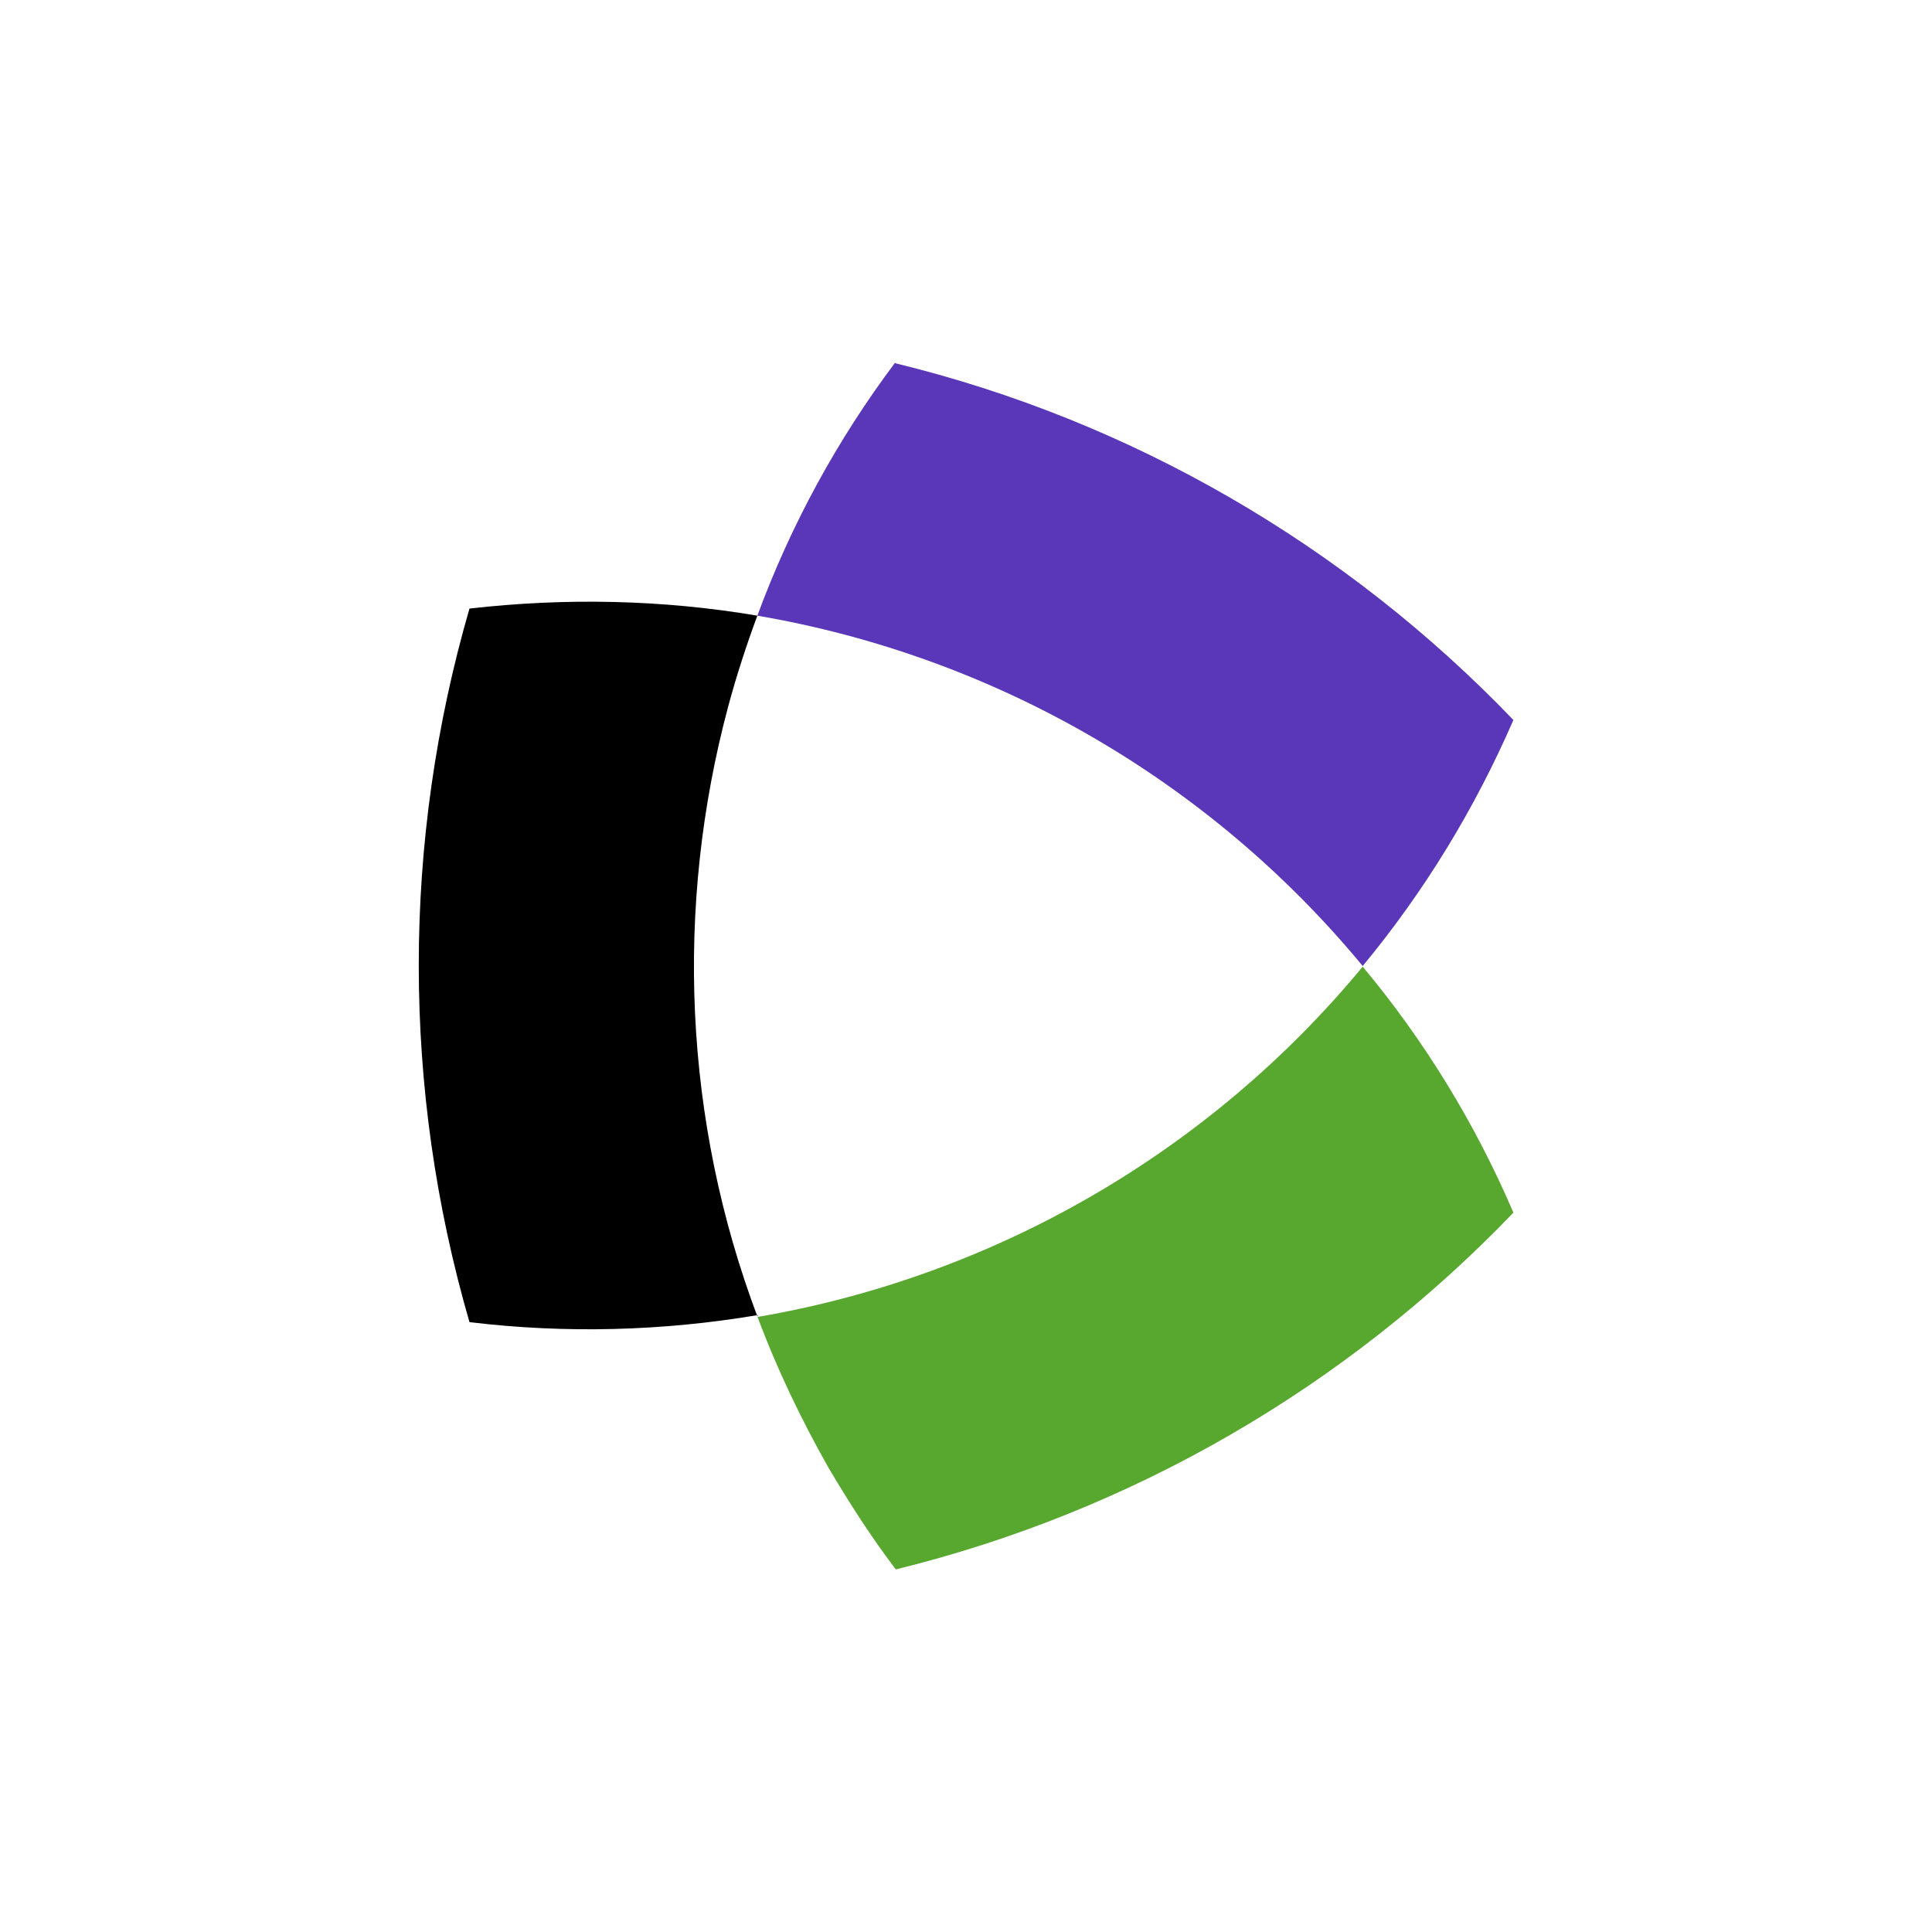
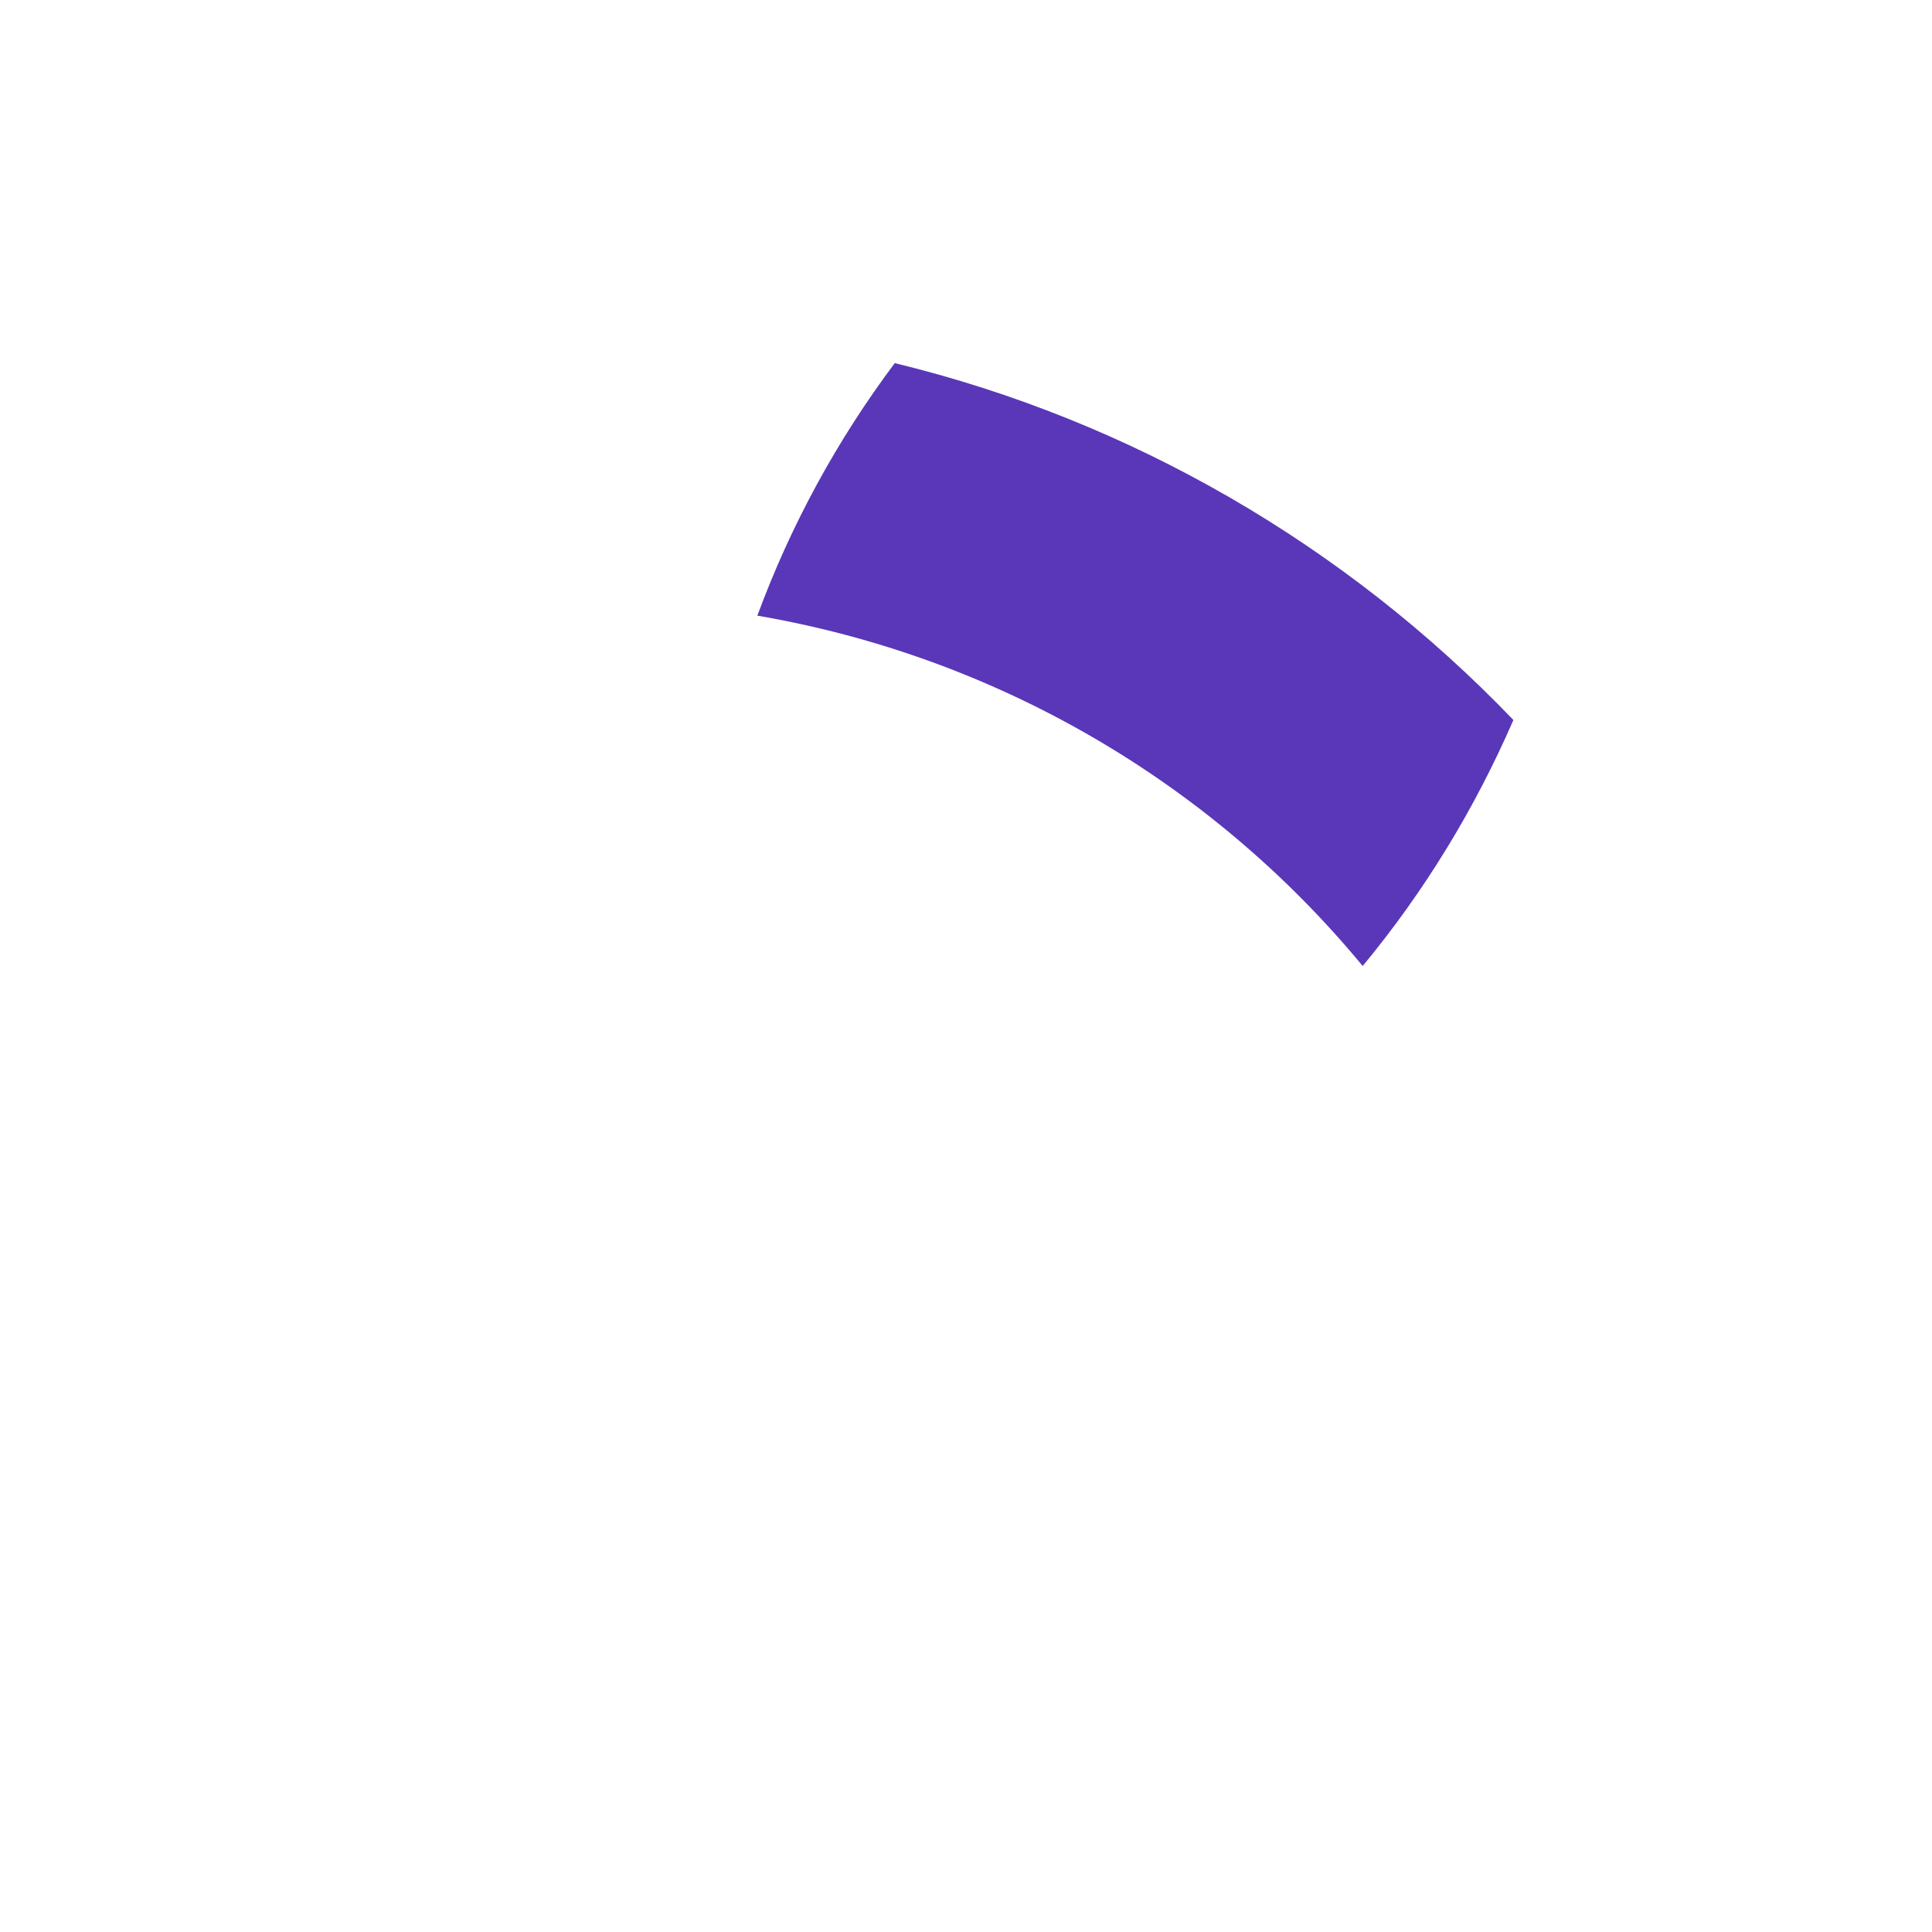
<svg xmlns="http://www.w3.org/2000/svg" version="1.1" viewBox="0 0 300 300">
  <defs>
    <style>
      .cls-1 {
        fill: #5937b8;
      }

      .cls-2 {
        fill: #58a830;
      }
    </style>
  </defs>
  <g>
    <g id="Layer_1">
      <g>
-         <path class="cls-2" d="M117.6,204.4c3,8.1,6.8,16,11.1,23.6,3.2,5.4,6.6,10.7,10.4,15.7,36.6-9,69.8-28.2,95.9-55.4-5.9-13.8-13.8-26.7-23.4-38.2-23.8,28.8-57.2,48.1-94,54.4Z" />
        <path class="cls-1" d="M139,56.3c-9,12-16.2,25.2-21.4,39.3,36.8,6.3,70.2,25.6,94,54.4,9.6-11.6,17.4-24.4,23.4-38.2-26.1-27.2-59.4-46.5-96-55.4Z" />
-         <path d="M117.6,204.4c-11.4-30.3-12.9-63.5-4.5-94.8,1.3-4.8,2.8-9.4,4.5-14-14.8-2.5-29.8-2.8-44.7-1.1-10.5,36.2-10.5,74.6,0,110.8,14.9,1.8,30,1.4,44.8-1.1h0Z" />
      </g>
    </g>
  </g>
</svg>